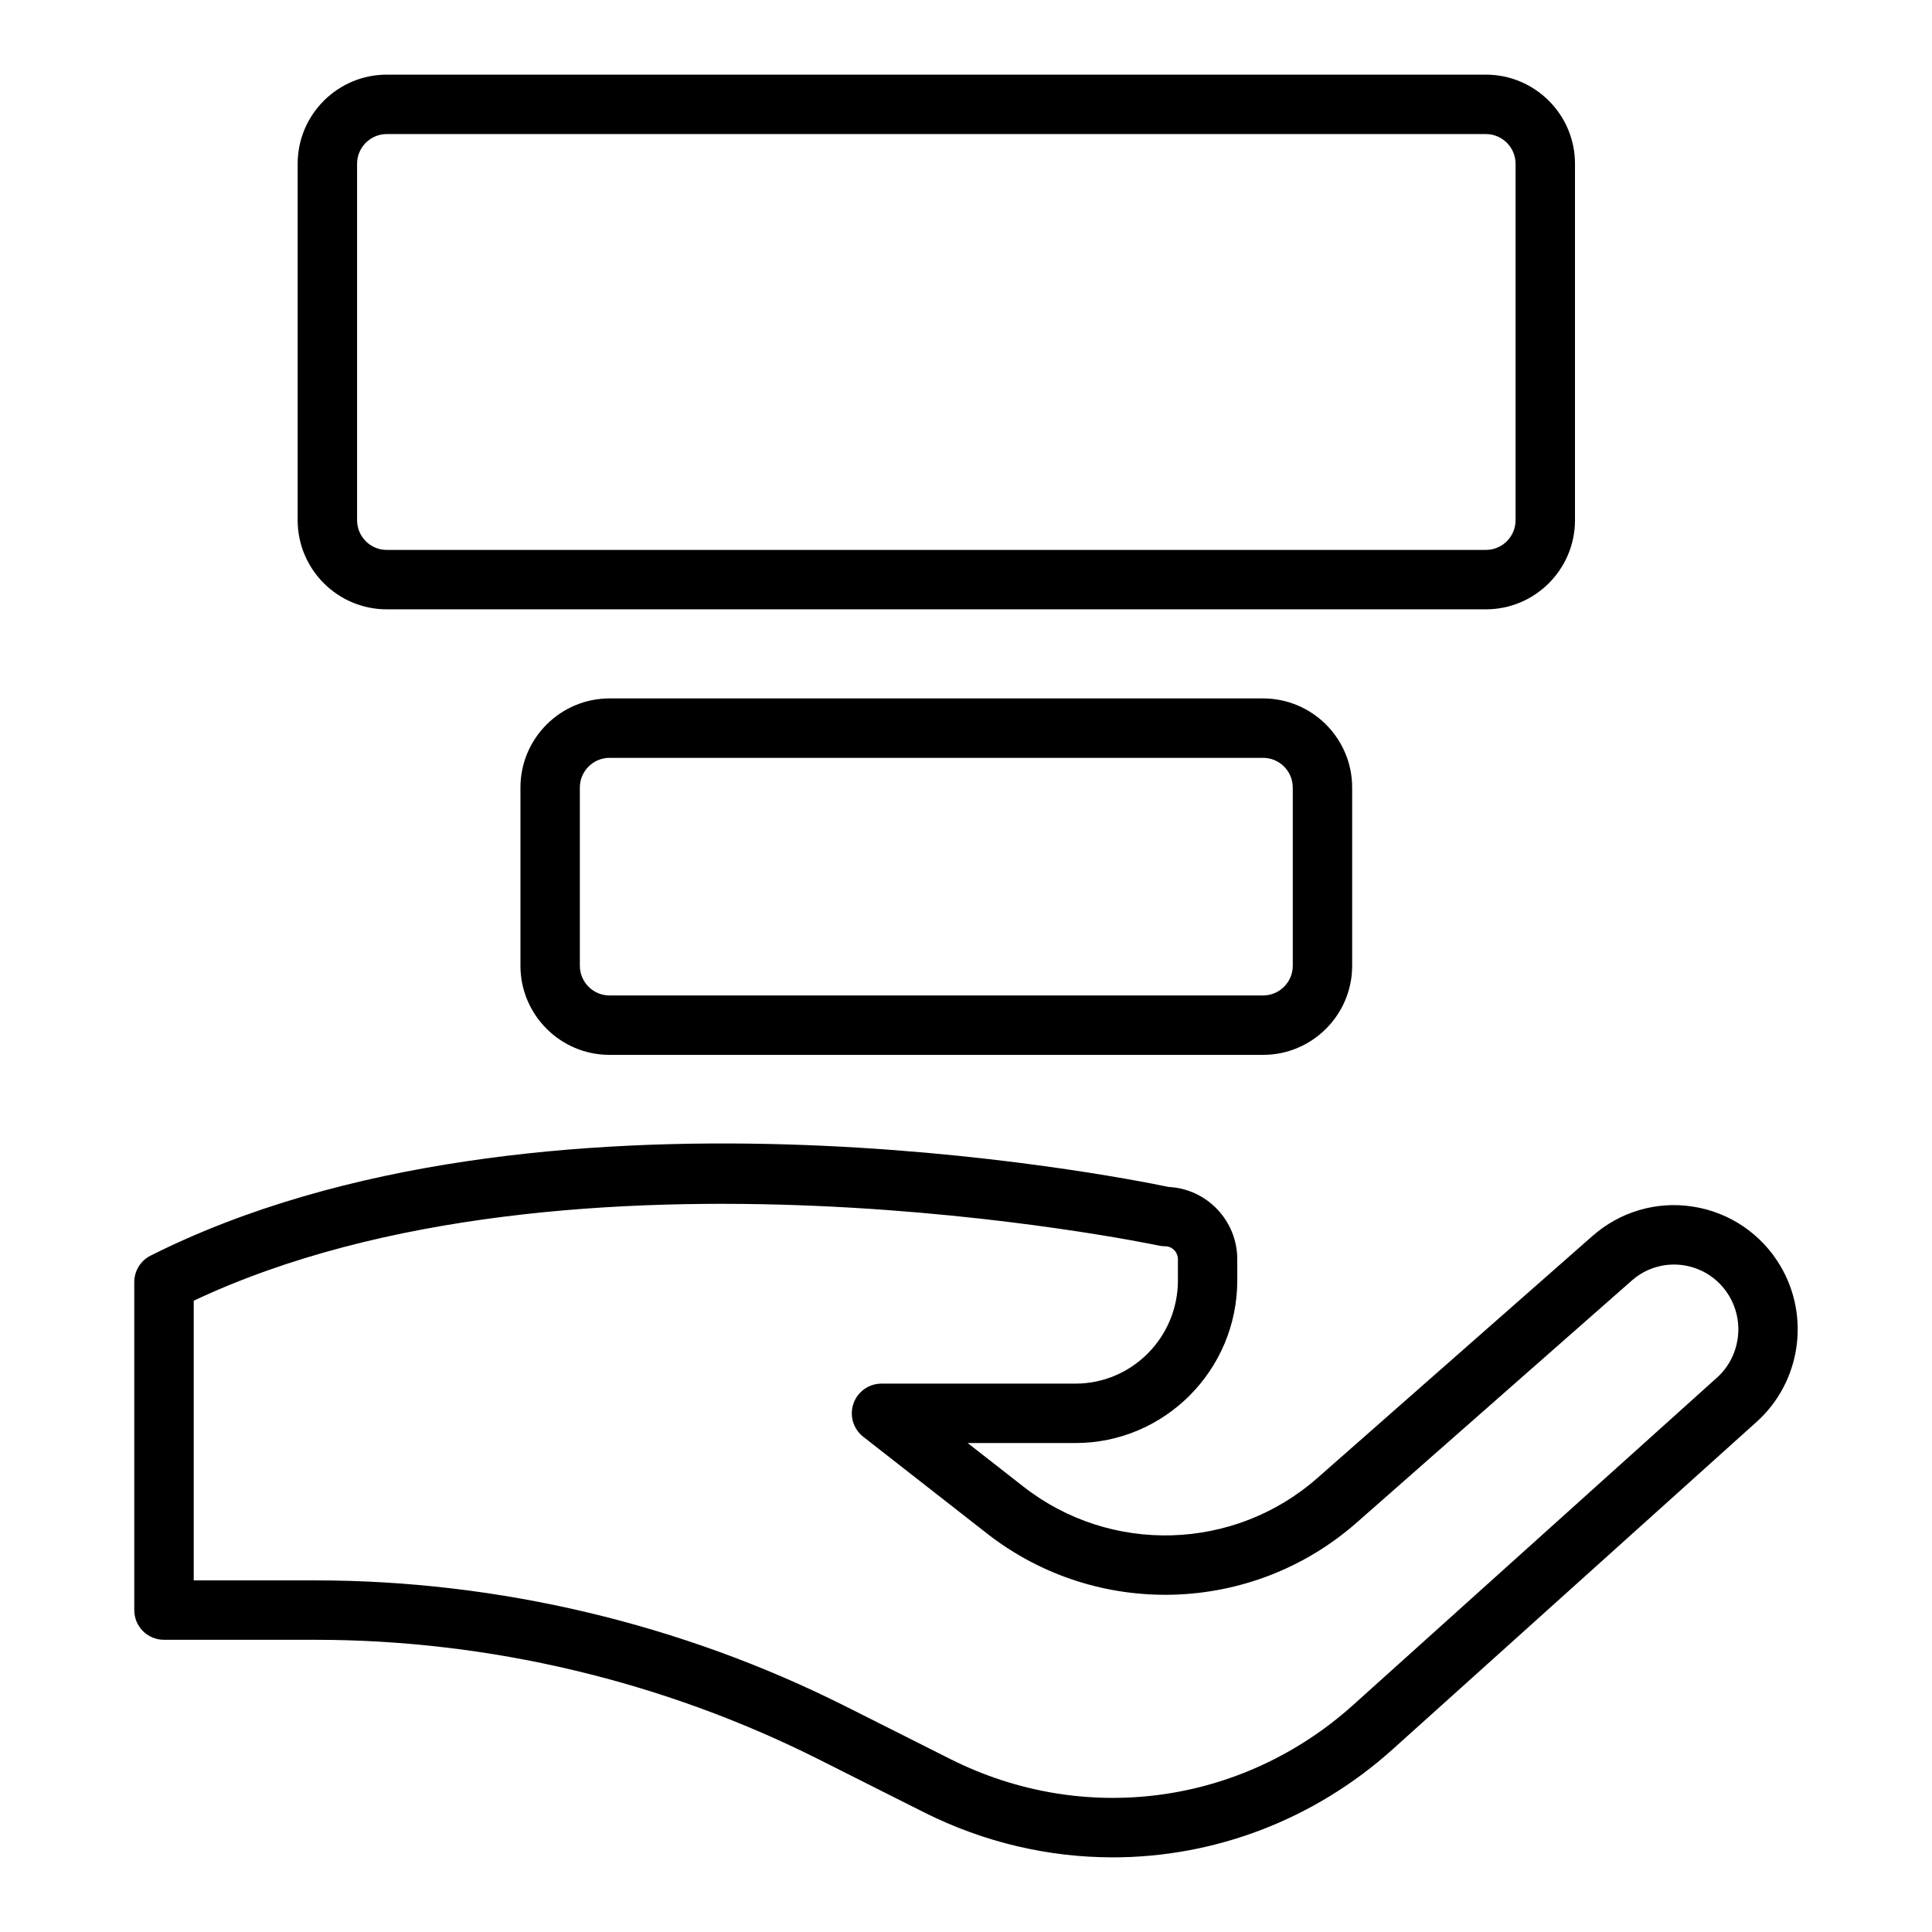
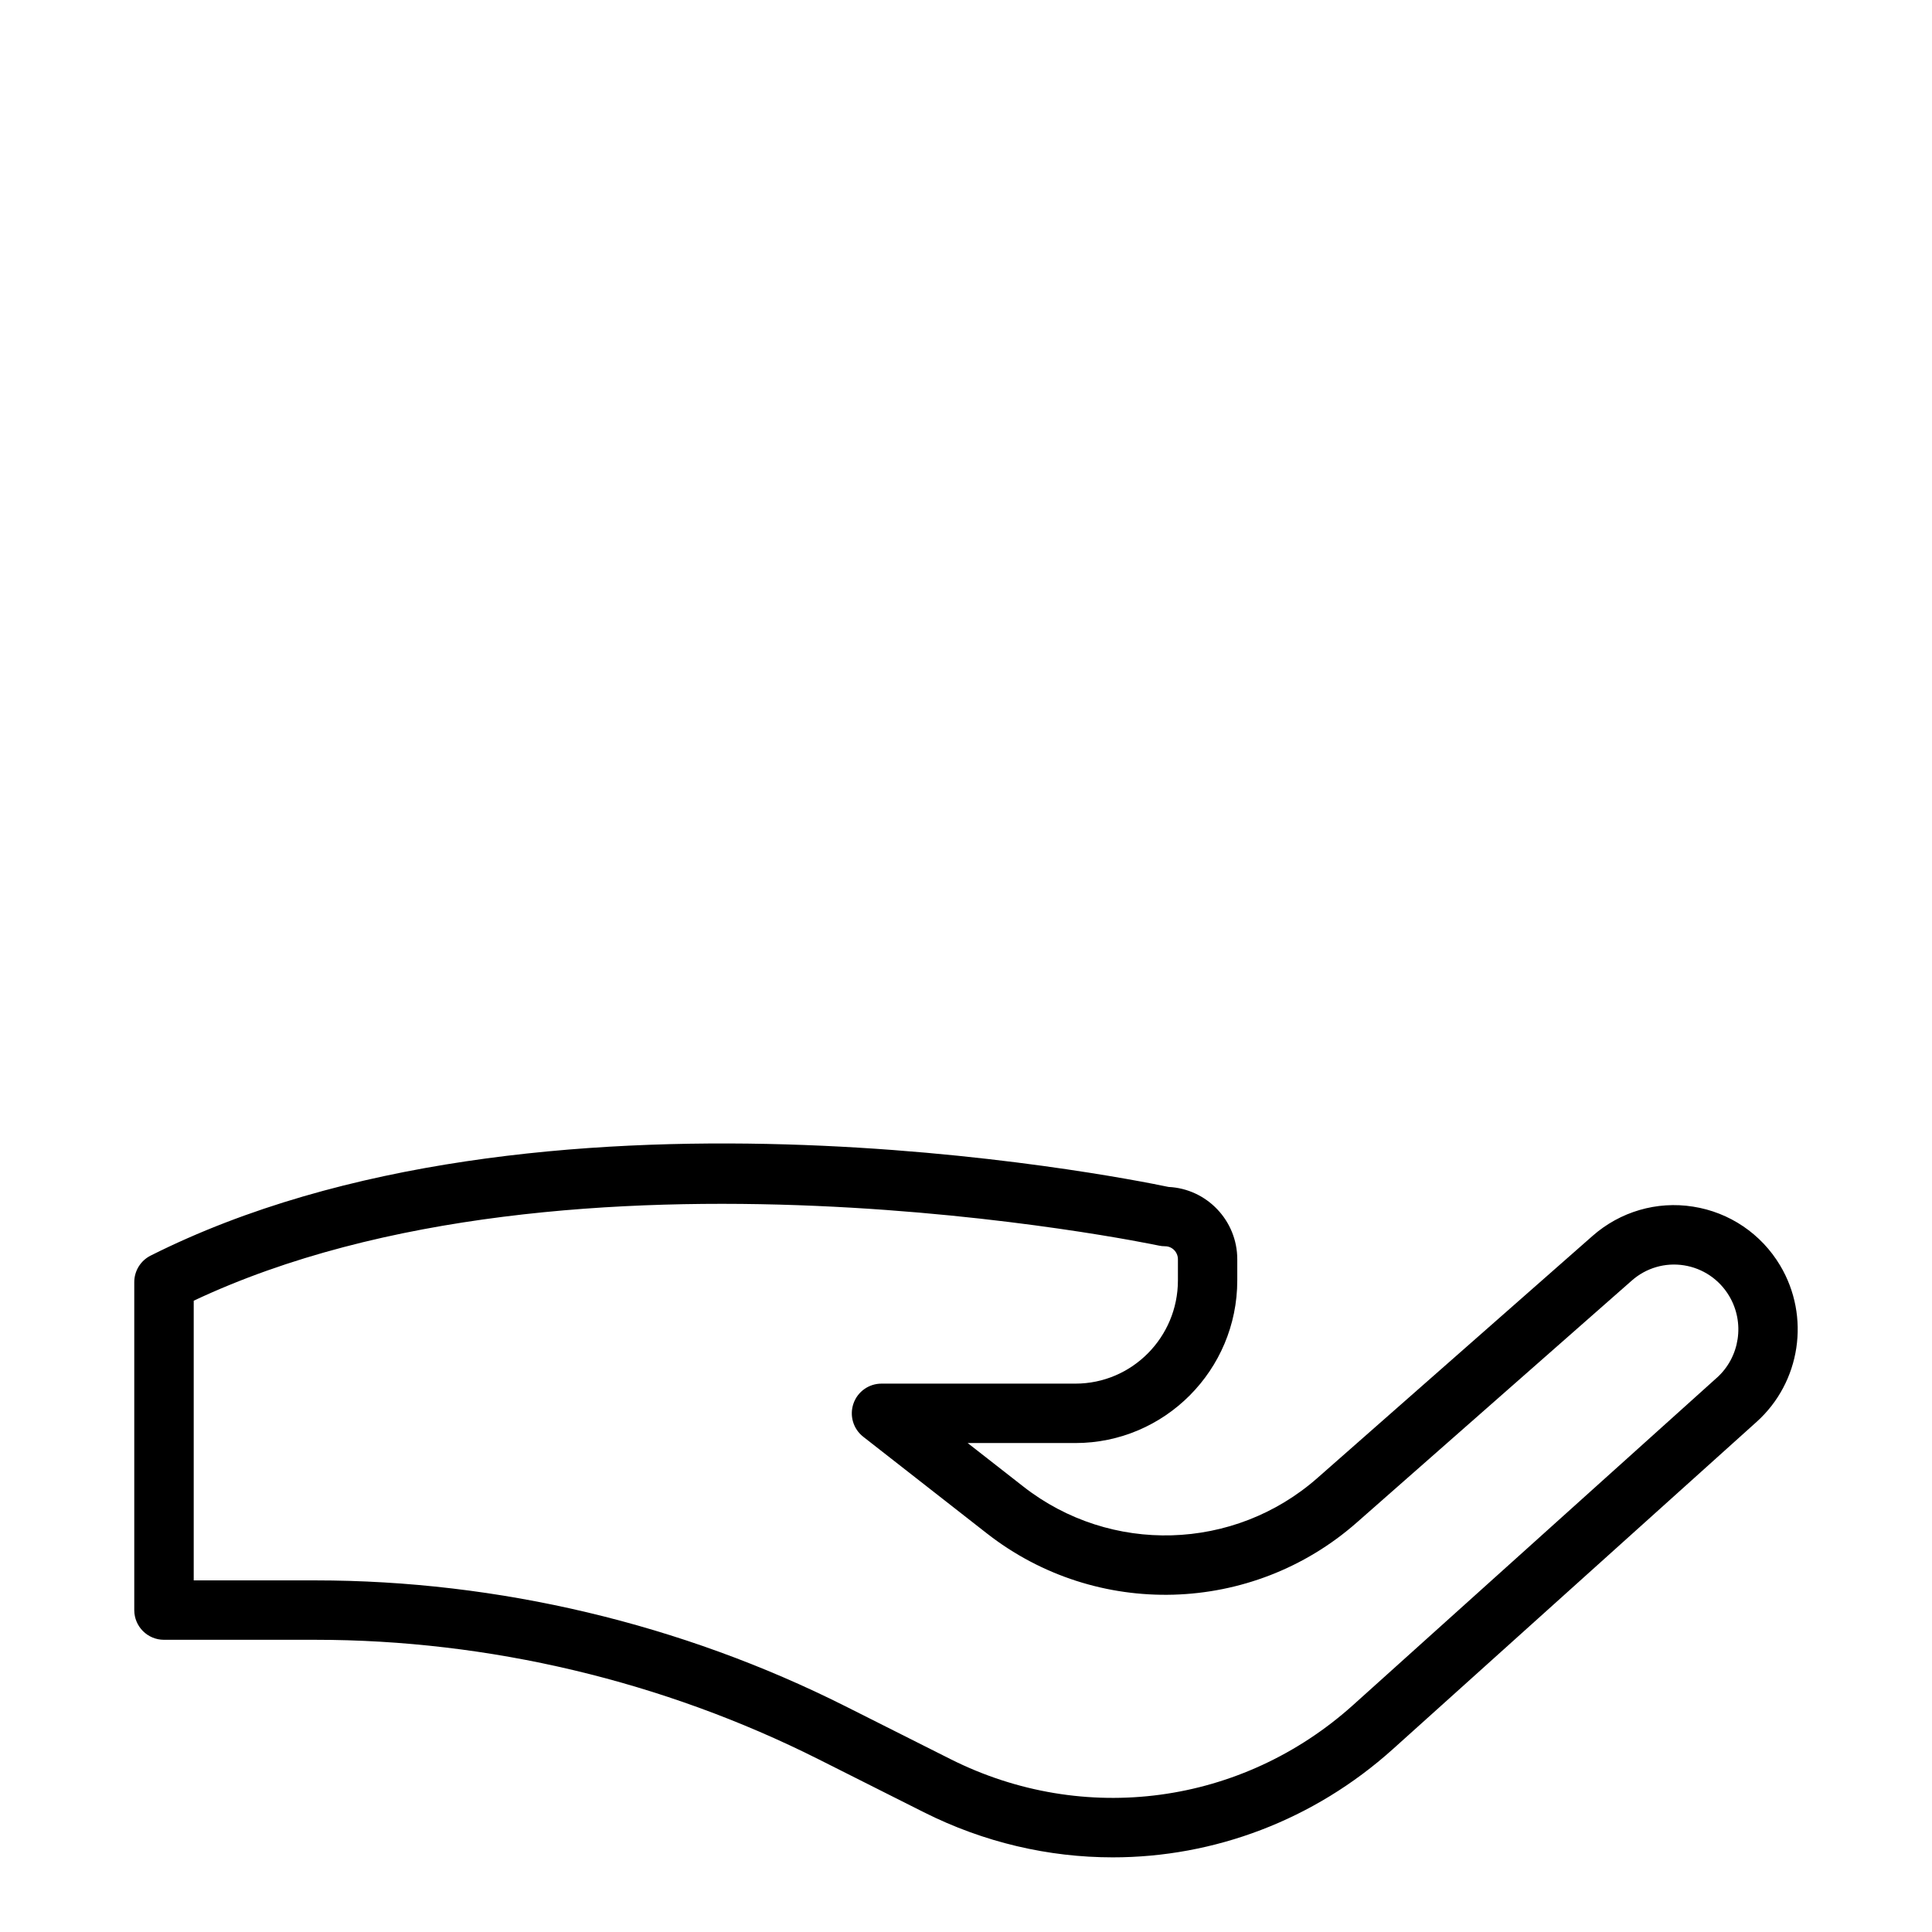
<svg xmlns="http://www.w3.org/2000/svg" fill="#000000" width="800px" height="800px" version="1.1" viewBox="144 144 512 512">
  <g>
    <path d="m615.76 479.37c-5.016-8.402-13.422-14.09-23.066-15.598-9.605-1.531-19.34 1.32-26.66 7.766l-72.914 64.152c-22.039 19.395-54.816 20.348-77.926 2.262l-14.754-11.531h28.551c23.656 0 42.898-19.336 42.898-43.105v-5.59c0-10.27-8.082-18.688-18.203-19.172-13.438-2.812-167.26-33.332-269.77 18.195-2.66 1.336-4.336 4.059-4.336 7.035v86.906c0 4.352 3.523 7.871 7.871 7.871h40.07c46.059 0 92.188 10.945 133.4 31.664l27.891 14.031c15.98 8.035 33.094 11.961 50.074 11.961 26.801 0 53.246-9.793 74.266-28.707l96.359-86.695c11.68-10.5 14.309-27.93 6.246-41.445zm-16.777 29.746-96.355 86.699c-29.469 26.523-71.359 32.156-106.73 14.375l-27.891-14.031c-43.391-21.809-91.965-33.34-140.47-33.34h-32.199v-74.117c100.17-47.203 254.21-14.938 255.78-14.605 0.543 0.117 1.094 0.176 1.652 0.176 1.867 0 3.391 1.547 3.391 3.453v5.59c0 15.082-12.18 27.359-27.156 27.359h-51.395c-3.359 0-6.352 2.129-7.441 5.305-1.094 3.184-0.055 6.695 2.59 8.77l32.746 25.598c29.07 22.754 70.297 21.547 98.027-2.836l72.914-64.152c3.801-3.359 8.855-4.82 13.82-4.035 5.004 0.785 9.371 3.742 11.98 8.117 4.215 7.066 2.848 16.184-3.258 21.676z" />
-     <path d="m305.54 329.09c-13.023 0-23.617 10.594-23.617 23.617v47.23c0 13.023 10.594 23.617 23.617 23.617h173.18c13.023 0 23.617-10.594 23.617-23.617v-47.23c0-13.023-10.594-23.617-23.617-23.617zm181.06 23.613v47.23c0 4.34-3.531 7.871-7.871 7.871l-173.19 0.004c-4.34 0-7.871-3.531-7.871-7.871v-47.23c0-4.34 3.531-7.871 7.871-7.871h173.18c4.34-0.004 7.875 3.527 7.875 7.867z" />
-     <path d="m246.5 305.48h291.27c13.023 0 23.617-10.594 23.617-23.617v-94.465c0-13.023-10.594-23.617-23.617-23.617h-291.27c-13.023 0-23.617 10.594-23.617 23.617v94.465c0 13.023 10.594 23.617 23.617 23.617zm-7.871-118.08c0-4.34 3.531-7.871 7.871-7.871h291.27c4.34 0 7.871 3.531 7.871 7.871v94.465c0 4.34-3.531 7.871-7.871 7.871h-291.27c-4.34 0-7.871-3.531-7.871-7.871z" />
  </g>
</svg>